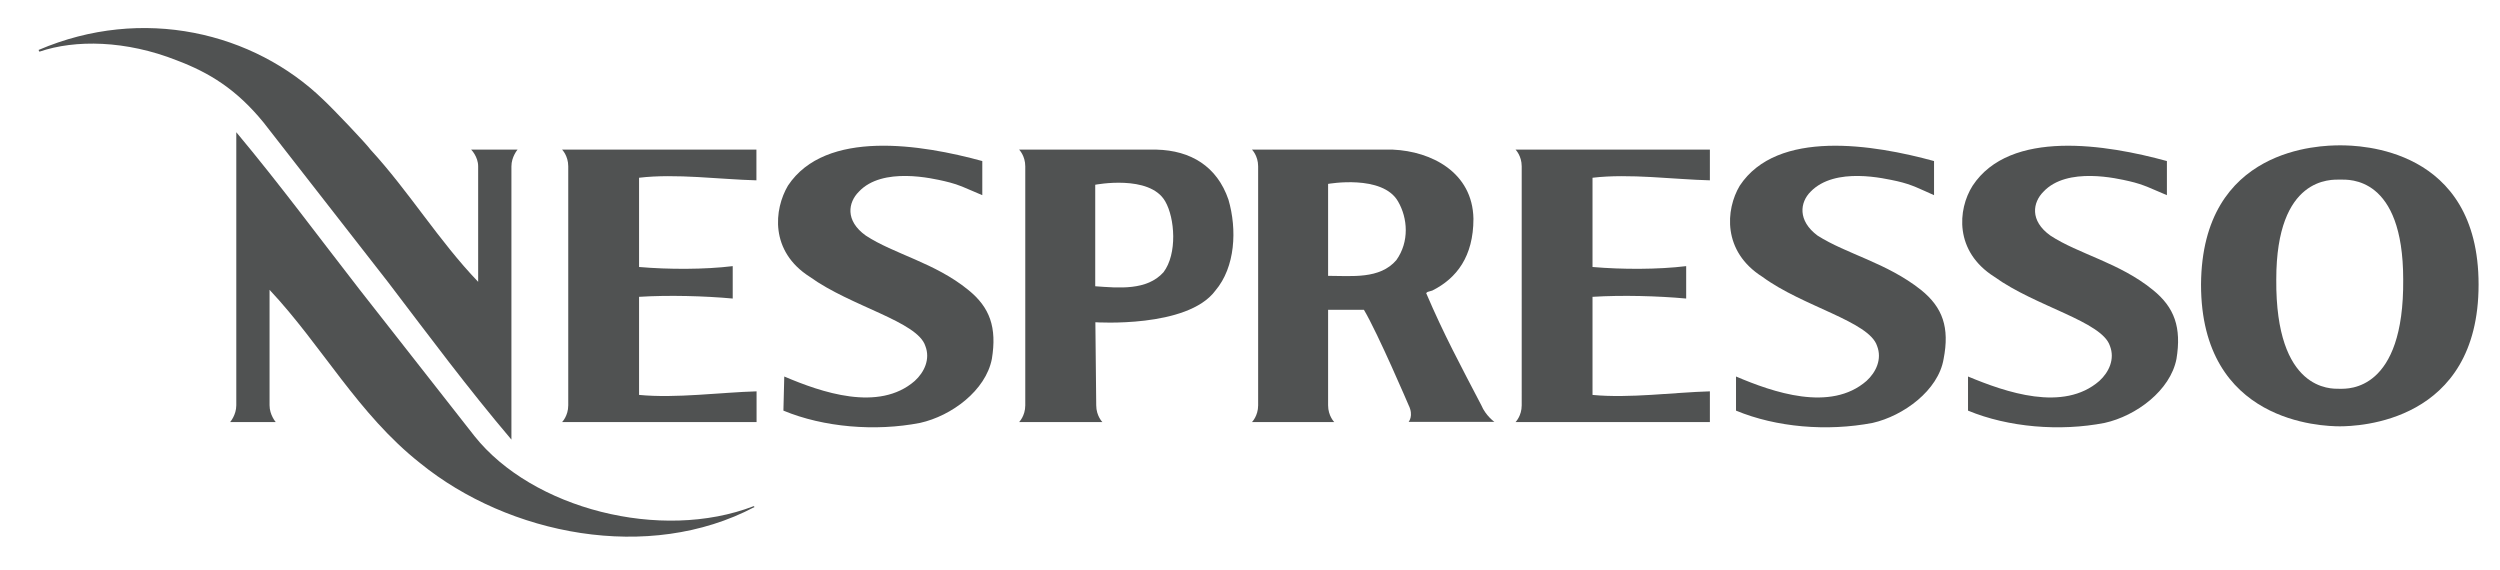
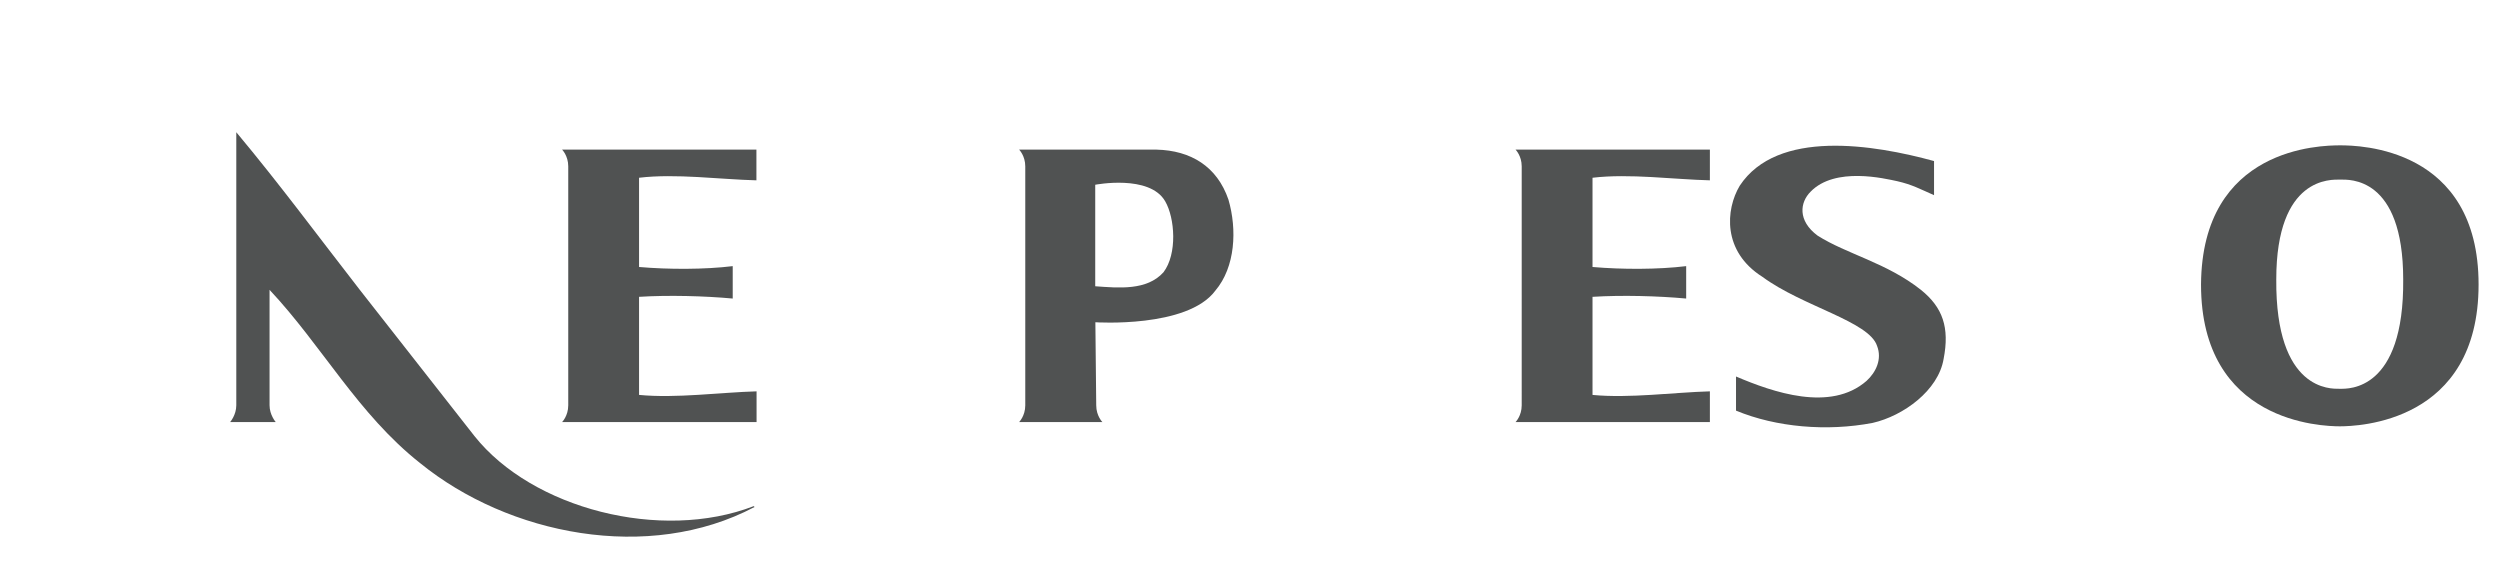
<svg xmlns="http://www.w3.org/2000/svg" version="1.1" id="Layer_1" x="0px" y="0px" viewBox="0 0 1751 399" style="enable-background:new 0 0 1751 399;" xml:space="preserve">
  <style type="text/css">
	.st0{fill-rule:evenodd;clip-rule:evenodd;fill:#505252;}
</style>
  <path class="st0" d="M252,203l80.3,102.4c40.5,50.9,130.6,74.2,195.6,49.1l0.6,0.6c-74.2,39.2-172.3,19.6-234.2-30.7  c-43.5-34.3-68.7-82.2-105.5-121.4v80.9c0,6.7,4.3,11.7,4.3,11.7h-31.9c0,0,4.3-4.9,4.3-11.7V92.6C196.2,129.4,222,164.4,252,203  L252,203z" />
  <path class="st0" d="M1639.1,298.6c-12.9,0-97.5-2.5-97.5-99.3c0.6-96.3,84-97.5,97.5-97.5c12.9,0,96.9,1.2,96.9,97.5  c0,96.9-84.6,99.3-97.5,99.3H1639.1L1639.1,298.6z M1639.1,272.3c5.5,0,44.8,1.8,44.1-76.6c0-72.4-38-69.9-44.1-69.9l0,0  c-6.1,0-44.8-2.5-44.8,69.9c-0.6,78.5,38.6,76.6,44.1,76.6H1639.1L1639.1,272.3z" />
-   <path class="st0" d="M1517.7,112.8v23.9c-10.4-4.3-15.9-7.4-26.4-9.8c-8-1.8-43.5-10.4-60.1,7.4c-7.4,7.4-9.8,20.2,4.9,30.7  c19.6,12.9,48.4,19,71.7,38c15.3,12.3,20.2,26.4,16.6,48.4c-4.3,22.1-28.2,39.9-50.3,44.8c-31.3,6.1-67.5,3.1-95.7-8.6v-23.9  c26.4,11,66.8,25.1,92,3.1c6.7-6.1,11-15.3,7.4-24.5c-5.5-17.2-52.1-27.6-80.9-48.4c-28.2-17.8-25.8-47.2-15.3-63.8  C1407.9,90.2,1475.4,101.2,1517.7,112.8L1517.7,112.8z" />
  <path class="st0" d="M1354.6,112.8v23.9c-9.8-4.3-15.3-7.4-25.8-9.8c-8.6-1.8-43.5-10.4-60.7,7.4c-7.4,7.4-9.2,20.2,4.9,30.7  c20.2,12.9,48.4,19,72.4,38c15.3,12.3,20.2,26.4,15.9,48.4c-3.7,22.1-28.2,39.9-49.7,44.8c-31.9,6.1-67.5,3.1-95.7-8.6v-23.9  c25.8,11,66.2,25.1,91.4,3.1c6.7-6.1,11-15.3,7.4-24.5c-5.5-17.2-52.1-27.6-80.3-48.4c-28.2-17.8-25.8-47.2-15.9-63.8  C1244.8,90.2,1312.3,101.2,1354.6,112.8L1354.6,112.8z" />
-   <path class="st0" d="M688,112.8v23.9c-10.4-4.3-15.9-7.4-26.4-9.8c-8-1.8-43.5-10.4-60.1,7.4c-7.4,7.4-9.8,20.2,4.9,30.7  c19.6,12.9,48.4,19,71.7,38c15.3,12.3,20.2,26.4,16.6,48.4c-4.3,22.1-28.2,39.9-50.3,44.8c-31.3,6.1-67.5,3.1-95.7-8.6l0.6-23.9  c25.8,11,66.2,25.1,91.4,3.1c6.7-6.1,11-15.3,7.4-24.5c-5.5-17.2-52.1-27.6-80.9-48.4C539,176,542.1,146.6,551.9,130  C578.3,90.2,645.7,101.2,688,112.8L688,112.8z" />
-   <path class="st0" d="M271.7,197.5c29.4,38.6,55.8,74.2,86.5,110.4V116.5c0-6.7,4.3-11.7,4.3-11.7h-32.5c0,0,4.9,4.9,4.9,11.7v80.9  c-27.6-28.8-48.4-63.2-75.4-92.6c-3.1-4.3-26.4-28.8-33.1-35C177.8,22.7,100,3.7,27,35l0.6,1.2c25.1-8.6,60.7-8,96.3,6.1  c22.7,8.6,41.7,20.2,60.7,43.5C189.5,92,271.7,197.5,271.7,197.5L271.7,197.5z" />
  <path class="st0" d="M447.7,276.6c25.8,2.5,57-1.8,82.2-2.5v21.5H393.7c0,0,4.3-4.3,4.3-11.7V116.5c0-7.4-4.3-11.7-4.3-11.7h136.1  v21.5c-25.1-0.6-56.4-4.9-82.2-1.8c0,0,0,58.9,0,62.5c20.8,1.8,46,1.8,65.6-0.6v22.7c-19.6-1.8-44.8-2.5-65.6-1.2v7.4V276.6  L447.7,276.6z" />
  <path class="st0" d="M1115.4,276.6c25.8,2.5,57-1.8,82.2-2.5v21.5h-136.1c0,0,4.3-4.3,4.3-11.7V116.5c0-7.4-4.3-11.7-4.3-11.7h136.1  v21.5c-25.1-0.6-56.4-4.9-82.2-1.8c0,0,0,58.9,0,62.5c20.8,1.8,46,1.8,65.6-0.6v22.7c-19.6-1.8-44.8-2.5-65.6-1.2v7.4V276.6  L1115.4,276.6z" />
-   <path class="st0" d="M930.2,217.1v66.8c0,7.4,4.3,11.7,4.3,11.7h-57.6c0,0,4.3-4.3,4.3-11.7V116.5c0-7.4-4.3-11.7-4.3-11.7h98.7  c27,1.2,55.8,15.9,56.4,48.4c0,26.4-11.7,41.7-28.8,50.3c-3.7,1.2-3.1,0.6-4.3,1.8c12.3,28.8,23.9,50.3,38.6,78.5  c3.1,7.4,9.2,11.7,9.2,11.7h-60.1c0,0,3.7-4.3,0-11.7c0,0-21.5-50.3-31.3-66.8H930.2L930.2,217.1z M930.2,128.8v64.4  c16.6,0,36.2,2.5,47.8-11c9.2-12.9,8-29.4,1.2-41.1C968.3,122,930.2,128.8,930.2,128.8L930.2,128.8z" />
  <path class="st0" d="M767.8,283.9c0,7.4,4.3,11.7,4.3,11.7h-58.3c0,0,4.3-4.3,4.3-11.7V116.5c0-7.4-4.3-11.7-4.3-11.7h96.3  c23.9,0.6,42.3,11.7,50.3,35c6.1,20.9,4.9,47.2-9.2,63.8c-19.6,26.4-84,22.1-84,22.1L767.8,283.9L767.8,283.9z M767.1,129.4v71.1  c16.6,1.2,36.2,3.1,47.8-9.8c9.8-12.9,8-38,1.2-49.7C805.2,122,767.1,129.4,767.1,129.4L767.1,129.4z" />
</svg>